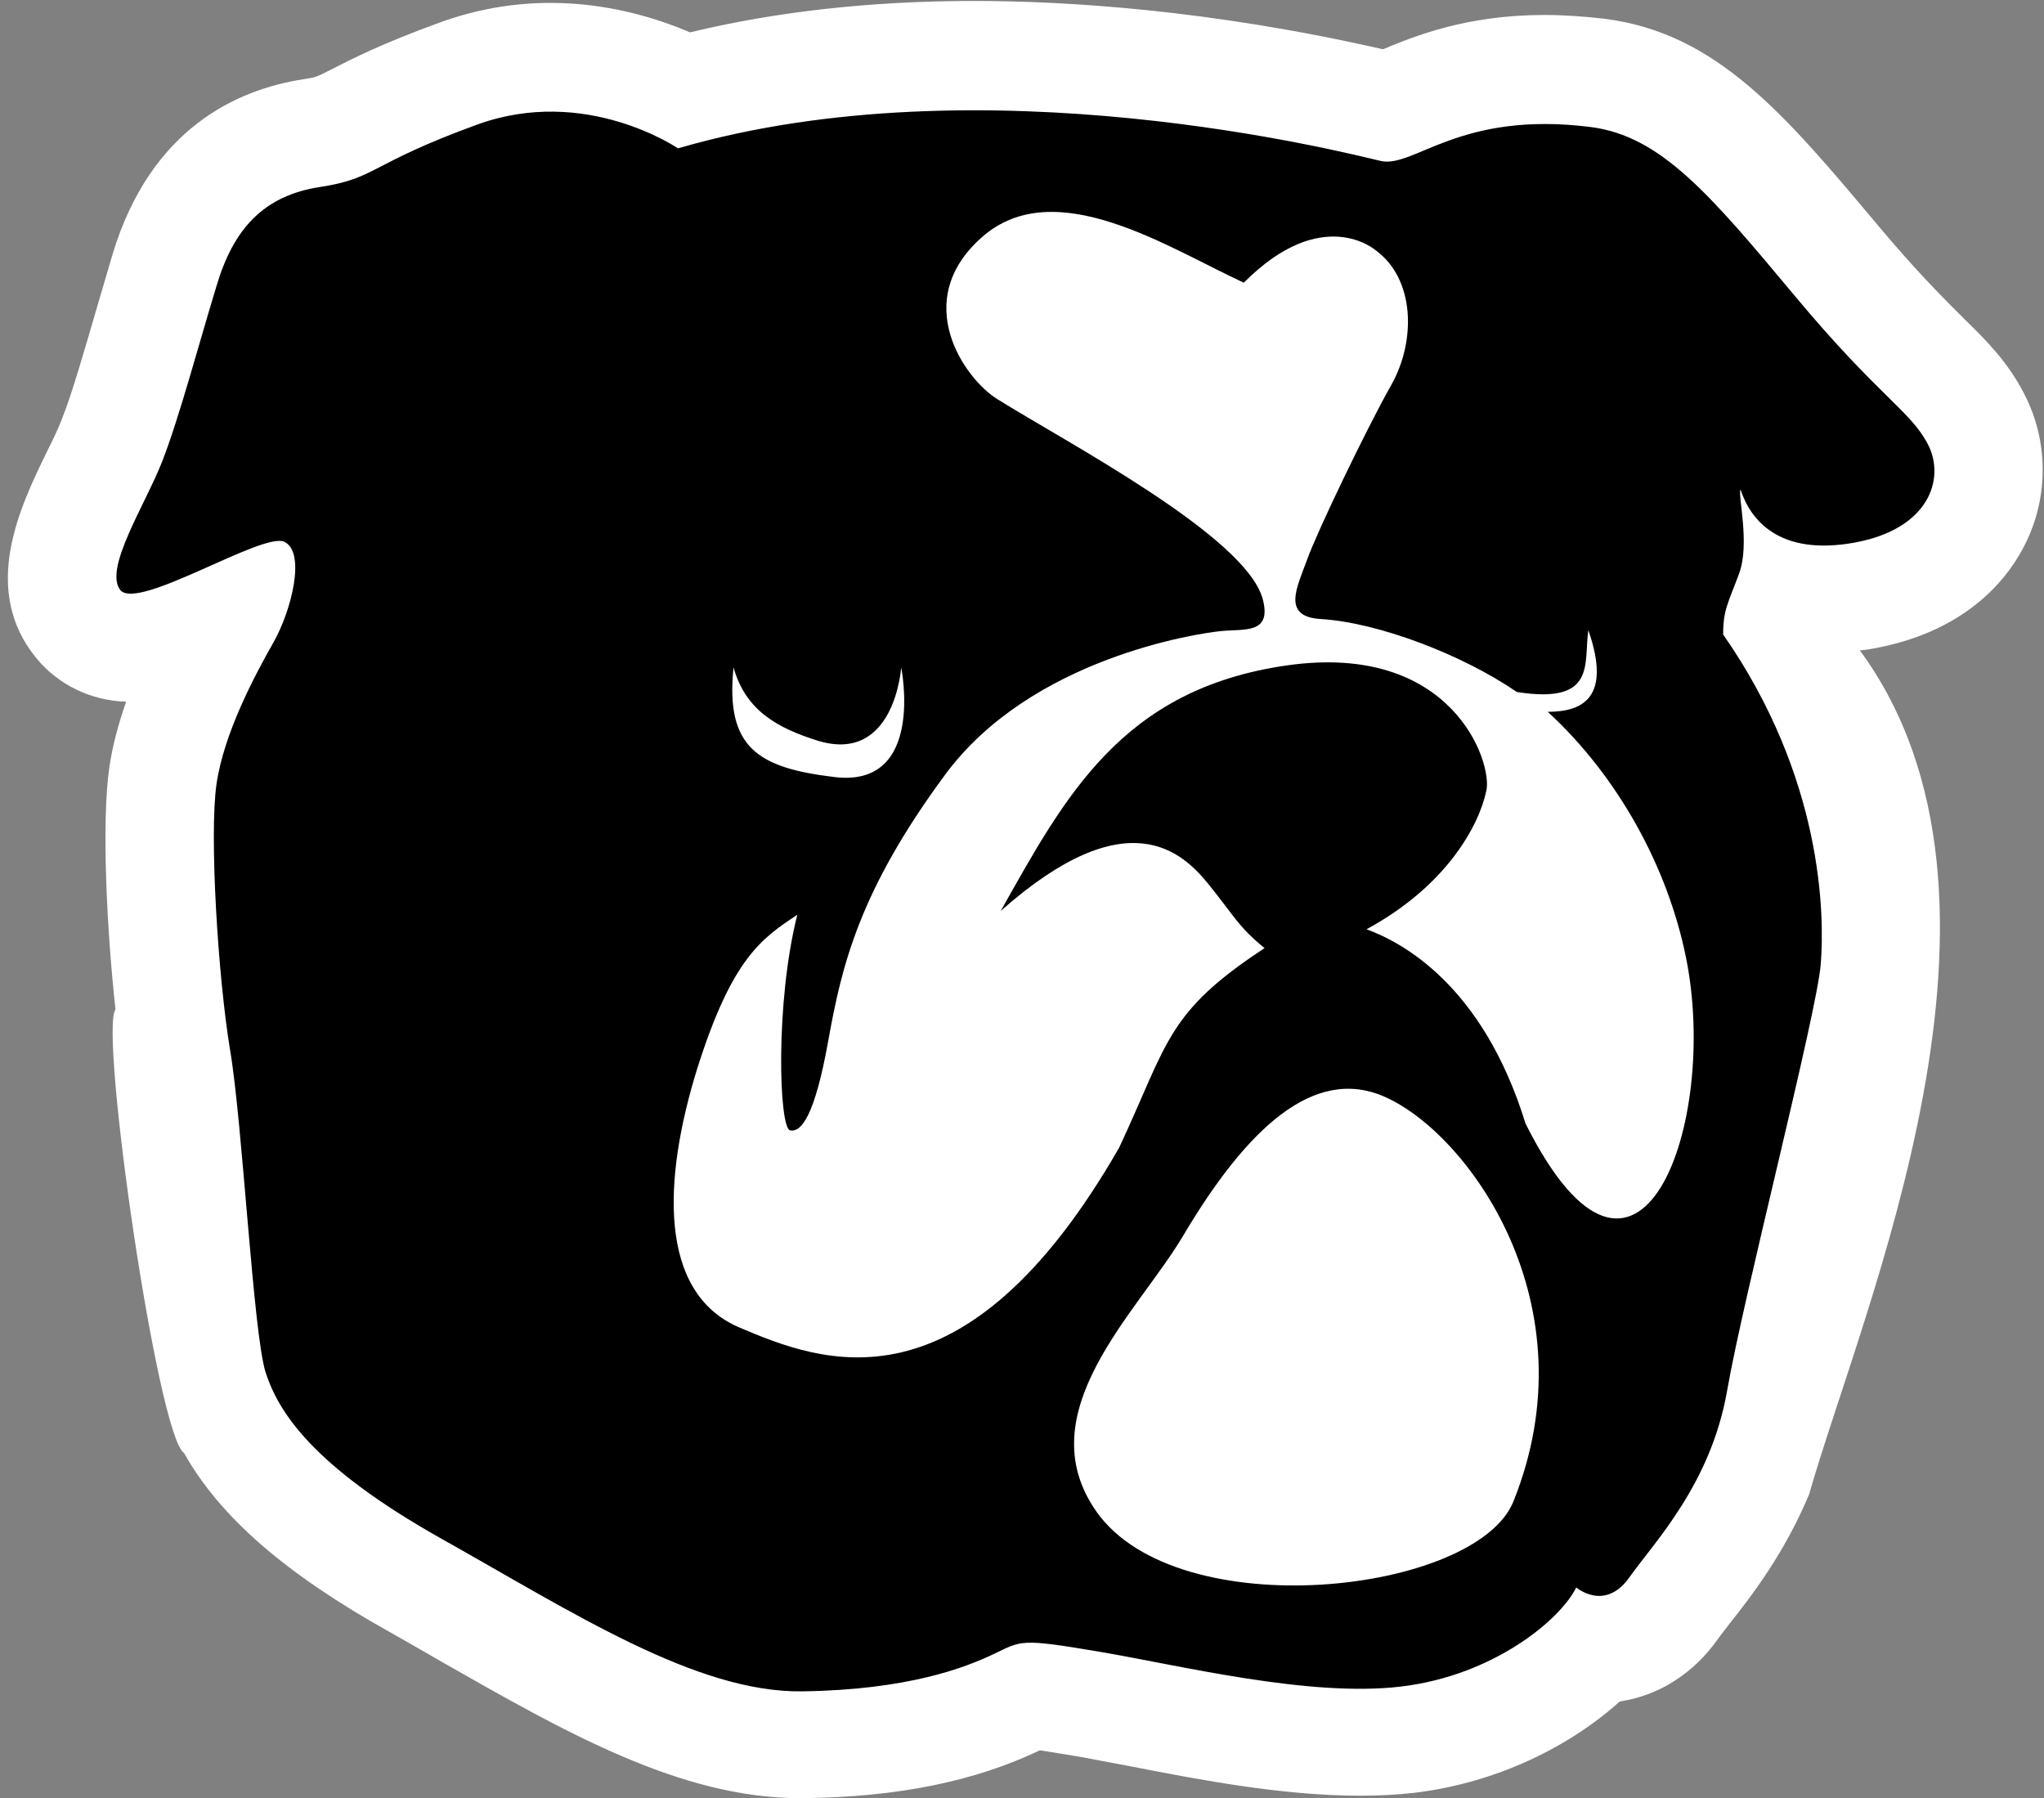
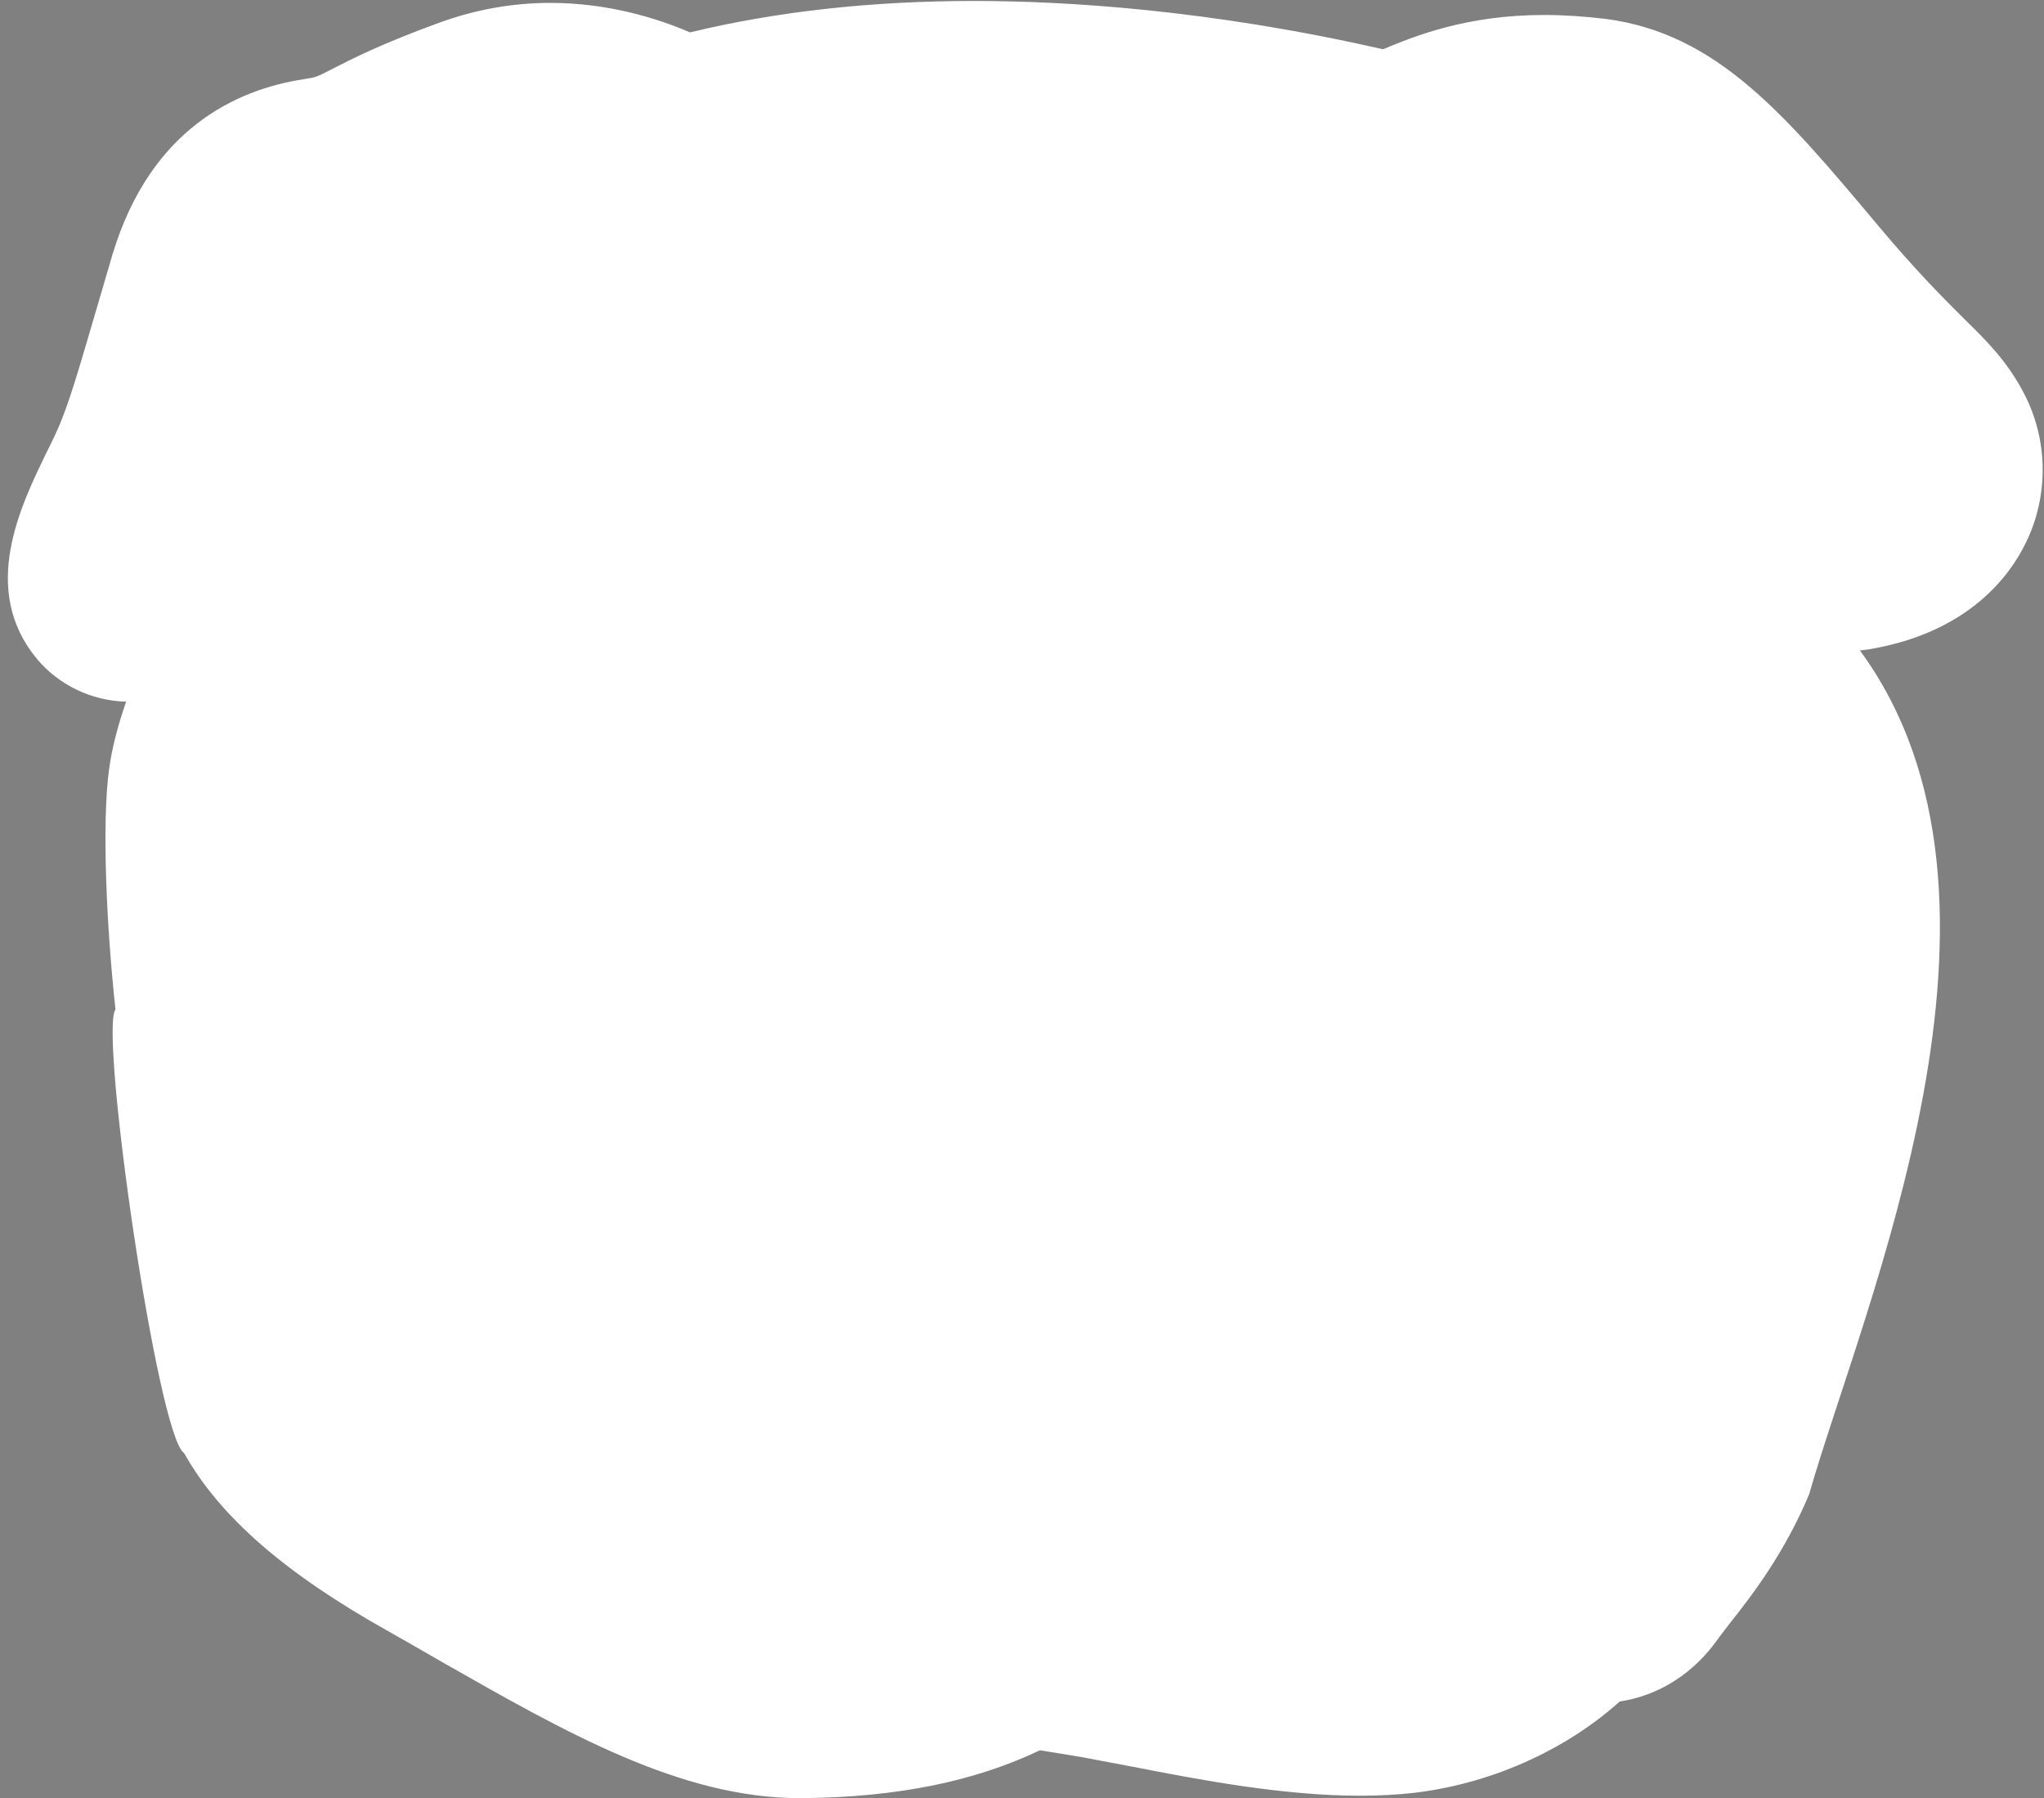
<svg xmlns="http://www.w3.org/2000/svg" version="1.1" id="Layer_1" x="0px" y="0px" viewBox="0 0 423 372.1" style="enable-background:new 0 0 423 372.1;" xml:space="preserve">
  <rect x="0" y="0" width="423" height="372.1" fill="#808080" stroke="none" />
  <style type="text/css"> .st0{fill:#FFFFFF;} </style>
  <path class="st0" d="M23.9,208.9c-1.8-16.4-2.9-38.6-1.3-49.9c0.6-4.3,1.8-8.9,3.5-13.8c-7.3-0.2-14-3.5-18.5-8.9 C-4.2,122,4.2,104.8,9.7,93.5c1.2-2.4,2.4-4.9,3-6.5c2.2-5.4,4.9-15,7.4-23.5c1.1-3.8,2.2-7.5,3.2-10.9 c7.9-26.1,25.8-34.1,39.5-36.2c2.6-0.4,2.6-0.4,6.1-2.2c4.1-2.1,10.2-5.2,22-9.5c7.4-2.7,15.1-4.1,23-4.1c11.8,0,21.9,3.1,28.9,6.1 c17.8-4.3,37.5-6.5,58.8-6.5c18.9,0,48.7,1.8,84.6,10c6.5-2.7,17.2-7.1,33.4-7.1c4.1,0,8.3,0.3,12.6,0.8c23.1,3,37.1,19.7,56.4,42.7 c8.3,9.9,13.8,15.3,17.8,19.3c4.9,4.8,9.1,9,12.5,15.6c5,9.6,5.1,21.2,0.3,30.9c-3.2,6.6-11.6,18.2-31.5,21.8 c-0.9,0.2-1.9,0.3-2.8,0.4c37.8,51.5,0.6,135.8-10.5,174.6c-5,12-11.7,20.8-16.4,26.7c-0.9,1.2-1.8,2.3-2.5,3.3 c-5.1,7.2-12.3,11.7-20.3,12.9c-10.1,9.1-25.1,16.8-42.5,18.9c-3.5,0.4-7.3,0.6-11.3,0.6c-15.9,0-33.2-3.3-47-6 c-3.8-0.7-7.5-1.4-10.6-2c-1.8-0.3-6-1-8.6-1.4c-13.4,6.4-29.4,9.7-48.9,9.9l-0.8,0c-24.7,0-48.6-13.7-73.9-28.1 c-3.6-2.1-7.3-4.2-11-6.3c-21.5-12-35.1-23.8-42.5-37C32.6,297.2,20.5,213.3,23.9,208.9z" />
-   <path d="M285.7,33.3c-6.9-1.6-82.2-21-145.4-2.6c0,0-19.1-13.1-41.6-4.9S78,36.9,66.2,38.7c-11.7,1.8-17.9,8.7-21.4,20.5 C41.2,71,37.1,86.4,33.6,95.4s-12.2,22.3-8.7,26.7c3.6,4.4,29.3-12,33.9-10c4.6,2.1,1.5,14.4-2.3,21c-3.8,6.7-10.2,18.7-11.7,29.2 c-1.5,10.5,0.3,39.7,2.8,54.9c2.6,15.1,4.8,59,7.4,66.9s9.4,19.2,36.5,34.4s52.6,31.8,74.5,31.5c21.9-0.3,33.7-4.9,39.6-7.7 c5.9-2.8,5.4-3.3,21.9-0.5c16.6,2.8,43.4,9.5,62.5,7.2c19.1-2.3,32.9-13.8,36.2-20.5c0,0,5.9,5.1,11-2.1s16.8-19.2,20.2-38.5 c3.3-19.2,18.6-78.2,19.4-88.4s0.5-38.5-20.2-68.2c0-5.1,1-6.4,3.3-12.6c2.3-6.2-0.3-16.2,0.3-17.4c2,6.2,7.9,13.8,23.5,11 c15.6-2.8,18.9-13.3,15.3-20.3s-10-9.7-27.6-30.8s-27.7-33-42.1-34.9C302,22.8,292.6,34.9,285.7,33.3z" />
  <path class="st0" d="M186.5,138.1c0,0,5.1,25-13.8,22.7c-15.9-1.9-22.6-6.1-20.9-22.7c2.5,9,9.2,12.6,17.5,15.2 C185.2,158.1,186.5,138.1,186.5,138.1z" />
-   <path d="M318.6,241.1c0,0,7.8,26.3,8.9,45.8c1.1,19.5-138.8,13.3-138.8,13.3l7.9-7.7c0,0,25.5,6,27.3-33.3 c2.9-4.1-28.4,27.4-57.9,23.3c-4.3-0.6-14.2-0.3-23.2-9.5c-6.4-6.6-11-22.3-12-34.9c-0.7-8.2-9.4-19.4-13.8-23.4 c-37.5-33.5,174.6-51,174.6-51s50.2,32.4,61.2,45.6c5.9,7.2-12.7,17.8-10.7,20.2c2.2,2.7-3.4,10.1-4.8,11.3 C330.1,247.1,318.6,241.1,318.6,241.1z" />
  <path class="st0" d="M284.7,51.8c0,0-11-9.7-27.3,6.7c-15.6-7.2-39-22.7-54.1-9.5s-3.7,29.4,3.1,33.6c14.4,9,51.3,28.3,54.9,41.3 c2,7.4-3.8,6.2-8.7,6.7s-39.2,5.6-57,29.7s-21.4,39.5-24.2,55.1c-2.8,15.6-5.6,19-7.9,18.5c-2.3-0.5-3.1-26.4,1.5-44.6 c-7.4,4.9-13.5,9-20.7,31.8c-7.1,22.8-8.2,46.4,8.7,53.6s46.4,18.9,78.6-37.2c10.2-21.8,9.7-27.9,30.1-41.3 c-5.4-4.4-6.1-6.4-11.5-13.1c-5.4-6.7-16.8-17.9-43.1,5.4c13.3-23.6,25-45.9,59.2-50.8s42.6,20,41.3,25.9 c-1.5,7.2-8.2,19.7-24.8,28.7c7.1,2.6,24,11.3,32.9,40.2c23.4,46.7,40.2-0.1,33.2-34.4c-3.7-18.3-13.8-37.2-28.6-50.8 c7.1,0,13.3-2.8,8.4-16.9c-1,6.9,1.8,15.4-14.8,12.8c-11.2-7.7-28.7-14.4-40.6-15.1c-8.2-0.5-4.8-6.7-2.8-12.3s12.2-26.9,17.4-36.1 C293.1,70.5,292.8,57.7,284.7,51.8z" />
-   <path class="st0" d="M286.4,226.9c-14.5-6.3-28.4,6.6-41.6,28.9c-9.3,15.7-32.3,36.5-17.9,57c16.9,24,78.6,17,86.3-2.1 C329.6,269.9,303.8,234.4,286.4,226.9z" />
</svg>